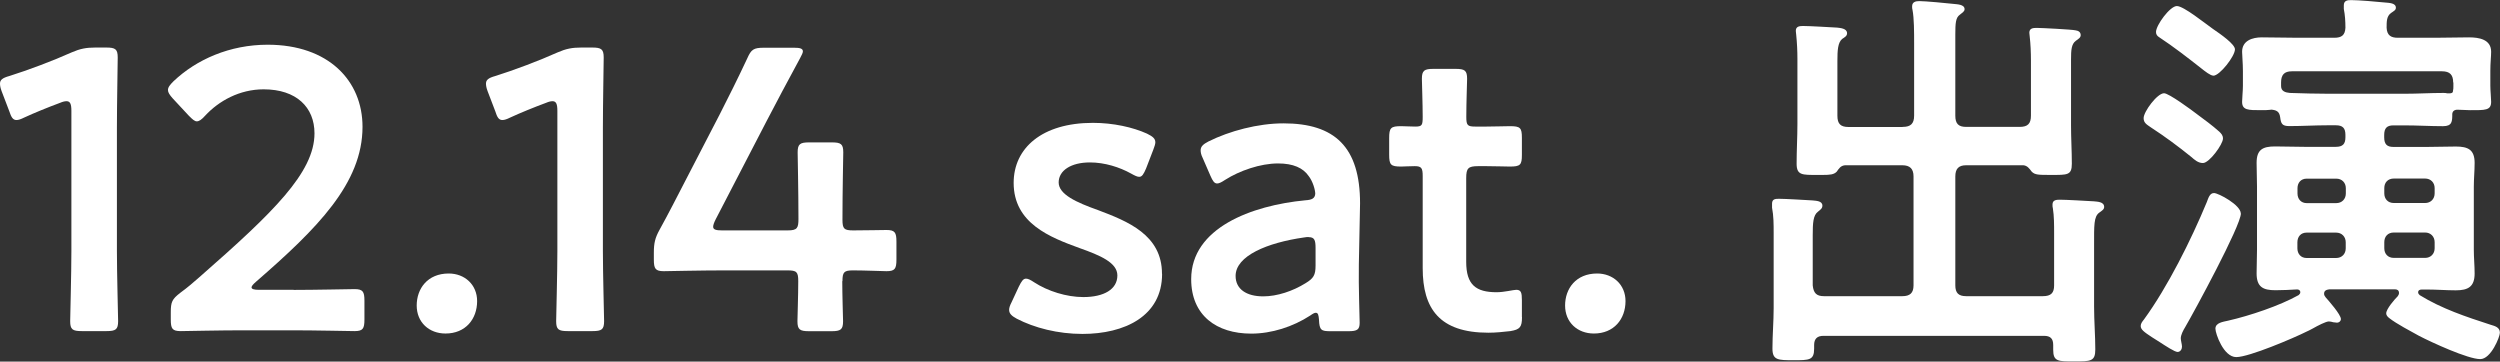
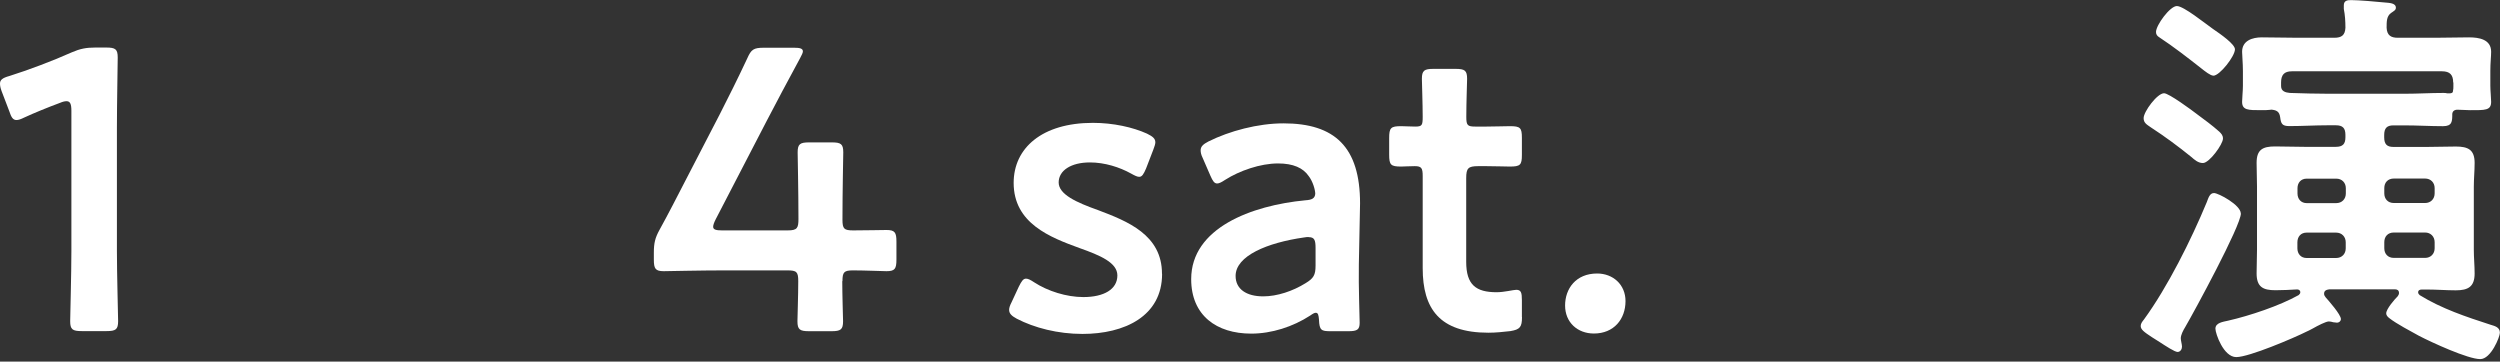
<svg xmlns="http://www.w3.org/2000/svg" id="_レイヤー_2" data-name="レイヤー 2" width="248.26" height="35.91" viewBox="0 0 248.26 35.91">
  <rect x="0" y="0" width="248.26" height="35.91" fill="#333333" stroke="none" />
  <defs>
    <style>
      .cls-1 {
        fill: #fff;
      }
    </style>
  </defs>
  <g id="_情報" data-name="情報">
    <g>
      <path class="cls-1" d="M11.61,24.93c0,2.31.12,6.48.12,6.96,0,.83-.24.99-1.15.99h-2.46c-.92,0-1.15-.16-1.15-.99,0-.48.12-4.65.12-6.96v-13.92c0-.68-.12-.96-.48-.96-.16,0-.36.04-.64.16-1.19.44-2.54.99-3.58,1.47-.32.16-.56.24-.75.24-.36,0-.52-.28-.72-.88l-.76-1.99c-.12-.32-.16-.56-.16-.75,0-.36.24-.56.92-.75,1.91-.6,4.33-1.51,6.2-2.35.83-.36,1.43-.48,2.35-.48h1.07c.92,0,1.15.16,1.15.99,0,.6-.08,4.65-.08,6.96v12.25Z" />
-       <path class="cls-1" d="M29.16,28.79c2.03,0,5.77-.08,6.04-.08.83,0,.99.24.99,1.15v1.87c0,.92-.16,1.15-.99,1.15-.28,0-4.02-.08-6.04-.08h-5.17c-2.03,0-5.77.08-6.04.08-.84,0-.99-.24-.99-1.15v-.71c0-1.03.12-1.31.95-1.95.72-.52,1.35-1.07,2.03-1.67,7.16-6.28,11.29-10.26,11.29-14.16,0-2.58-1.79-4.37-5.05-4.37-2.39,0-4.45,1.15-5.81,2.62-.36.4-.6.56-.83.56-.2,0-.44-.2-.79-.56l-1.59-1.71c-.32-.36-.48-.6-.48-.84,0-.28.2-.52.56-.88,2.27-2.15,5.57-3.62,9.34-3.62,6.04,0,9.42,3.58,9.42,8.15,0,5.61-4.49,10.1-10.58,15.39-.32.28-.44.44-.44.56,0,.16.24.24.72.24h3.46Z" />
-       <path class="cls-1" d="M47.38,29.9c0,1.79-1.15,3.22-3.14,3.22-1.63,0-2.86-1.11-2.86-2.78s1.07-3.18,3.18-3.18c1.59,0,2.82,1.11,2.82,2.74Z" />
-       <path class="cls-1" d="M59.87,24.93c0,2.31.12,6.48.12,6.96,0,.83-.24.99-1.15.99h-2.46c-.92,0-1.15-.16-1.15-.99,0-.48.12-4.65.12-6.96v-13.92c0-.68-.12-.96-.48-.96-.16,0-.36.04-.64.16-1.19.44-2.54.99-3.58,1.47-.32.16-.56.24-.76.24-.36,0-.52-.28-.71-.88l-.76-1.99c-.12-.32-.16-.56-.16-.75,0-.36.24-.56.92-.75,1.91-.6,4.33-1.51,6.2-2.35.83-.36,1.43-.48,2.35-.48h1.07c.91,0,1.15.16,1.15.99,0,.6-.08,4.65-.08,6.96v12.25Z" />
      <path class="cls-1" d="M83.64,27.92c0,1.35.08,3.7.08,3.98,0,.83-.24.99-1.15.99h-2.23c-.91,0-1.15-.16-1.15-.99,0-.28.08-2.62.08-3.98,0-.92-.16-1.07-1.07-1.07h-6.28c-2.31,0-5.73.08-6,.08-.83,0-.99-.24-.99-1.15v-.68c0-.95.12-1.47.56-2.27.88-1.59,1.71-3.22,2.51-4.77l3.5-6.76c.83-1.63,1.75-3.46,2.7-5.49.4-.91.64-1.07,1.67-1.07h2.98c.6,0,.88.08.88.36,0,.16-.12.36-.28.68-1.27,2.35-2.31,4.29-3.3,6.2l-5.09,9.82c-.16.32-.24.56-.24.72,0,.28.28.36.88.36h6.52c.96,0,1.07-.24,1.07-1.15,0-2.71-.08-6.32-.08-6.6,0-.83.24-.99,1.15-.99h2.23c.92,0,1.15.16,1.15.99,0,.28-.08,3.86-.08,6.68,0,.92.16,1.07,1.07,1.07,1.07,0,3.02-.04,3.3-.04.83,0,.99.24.99,1.15v1.79c0,.92-.16,1.15-.99,1.15-.28,0-2.23-.08-3.3-.08-.91,0-1.07.16-1.07,1.07Z" />
      <path class="cls-1" d="M115.4,27.2c0,4.21-3.74,5.96-7.91,5.96-2.43,0-4.77-.6-6.52-1.51-.52-.28-.76-.52-.76-.88,0-.2.08-.44.24-.75l.72-1.55c.28-.56.44-.8.72-.8.2,0,.44.12.8.36,1.35.88,3.22,1.47,4.89,1.47,2.03,0,3.38-.76,3.38-2.15,0-1.27-1.71-1.99-3.74-2.71-2.94-1.07-6.56-2.46-6.56-6.48,0-3.46,2.82-5.96,7.87-5.96,2.03,0,3.98.44,5.37,1.07.56.28.83.48.83.87,0,.16-.08.4-.2.72l-.72,1.87c-.24.56-.4.83-.68.83-.2,0-.44-.12-.8-.32-1.15-.64-2.62-1.11-4.1-1.11-1.87,0-3.1.8-3.1,1.99s1.79,1.99,3.9,2.74c2.94,1.11,6.36,2.46,6.36,6.32Z" />
      <path class="cls-1" d="M132.13,32.89c-.91,0-1.11-.08-1.15-1.15-.04-.44-.08-.68-.32-.68-.12,0-.28.08-.56.28-1.71,1.11-3.82,1.79-5.85,1.79-3.42,0-5.96-1.79-5.96-5.41,0-5.09,6-7.32,11.33-7.83.68-.04.95-.2.99-.64,0-.4-.24-1.23-.64-1.75-.56-.83-1.55-1.27-3.06-1.27-1.75,0-3.82.72-5.25,1.63-.36.24-.6.36-.79.36-.28,0-.44-.24-.68-.79l-.76-1.75c-.16-.32-.2-.56-.2-.76,0-.36.24-.6.79-.88,2.07-1.03,4.89-1.79,7.44-1.79,5.09,0,7.6,2.35,7.6,7.95l-.12,6.04c-.04,2.27.08,5.13.08,5.81s-.24.84-1.11.84h-1.79ZM129.98,23.54c-.16,0-.28,0-.48.04-3.66.52-6.8,1.83-6.8,3.82,0,1.31,1.07,2.03,2.74,2.03,1.39,0,2.94-.52,4.21-1.31.79-.48.99-.8.99-1.75v-1.75c0-.79-.12-1.07-.68-1.07Z" />
      <path class="cls-1" d="M151.14,31.49c0,.99-.2,1.23-1.15,1.39-.68.08-1.47.16-2.19.16-4.85,0-6.52-2.39-6.52-6.4v-9.15c0-.8-.12-.99-.79-.99-.48,0-1.15.04-1.35.04-1.03,0-1.19-.16-1.19-1.19v-1.63c0-1.03.16-1.19,1.19-1.19.32,0,.95.04,1.39.04.68,0,.75-.12.75-.96,0-1.23-.08-3.5-.08-3.78,0-.83.24-.99,1.15-.99h2.19c.92,0,1.15.16,1.15.99,0,.28-.08,2.39-.08,3.78,0,.84.12.96.91.96h1.07c.72,0,1.95-.04,2.35-.04,1.03,0,1.19.16,1.19,1.15v1.71c0,.99-.16,1.15-1.19,1.15-.36,0-1.63-.04-2.35-.04h-.8c-.99,0-1.19.2-1.19,1.19v8.31c0,2.27.95,3.02,3.02,3.02.76,0,1.67-.24,1.95-.24.48,0,.56.28.56,1.03v1.67Z" />
      <path class="cls-1" d="M161.42,29.9c0,1.79-1.15,3.22-3.14,3.22-1.63,0-2.86-1.11-2.86-2.78s1.07-3.18,3.18-3.18c1.59,0,2.82,1.11,2.82,2.74Z" />
-       <path class="cls-1" d="M188.97,12.6c.76,0,1.11-.32,1.11-1.11v-7.16c0-1.15,0-2.5-.16-3.34-.04-.12-.04-.24-.04-.36,0-.44.36-.52.72-.52.56,0,2.74.2,3.42.28.32.04,1.07.04,1.07.52,0,.24-.24.36-.48.56-.4.28-.44.83-.44,1.95v8.07c0,.8.32,1.11,1.07,1.11h5.33c.79,0,1.11-.32,1.11-1.11v-5.49c0-.8-.04-1.67-.12-2.35,0-.12-.04-.28-.04-.4,0-.44.36-.48.72-.48.48,0,3.54.16,3.86.24.28.04.52.16.52.48,0,.24-.2.36-.48.56-.44.32-.48.91-.48,1.87v6.52c0,1.27.08,2.54.08,3.82,0,1.15-.44,1.11-2.07,1.11-1.23,0-1.59,0-1.91-.32-.24-.32-.44-.6-.83-.64h-5.69c-.75,0-1.07.36-1.07,1.11v10.82c0,.75.32,1.07,1.07,1.07h7.63c.8,0,1.11-.32,1.11-1.07v-5.17c0-.83,0-1.71-.12-2.46-.04-.12-.04-.28-.04-.4,0-.44.36-.48.72-.48.68,0,2.62.12,3.38.16.36.04,1.03.04,1.03.56,0,.24-.2.36-.48.56-.56.4-.52,1.27-.52,3.3v6.04c0,1.43.12,2.86.12,4.25,0,1.19-.44,1.19-2.15,1.19-1.55,0-2.03,0-2.03-1.15v-.48c0-.64-.28-.91-.91-.91h-21.91c-.6,0-.92.28-.92.91v.36c0,1.15-.48,1.15-2.03,1.15s-2.11,0-2.11-1.15c0-1.35.12-2.7.12-4.02v-7.44c0-.88,0-1.71-.16-2.54v-.4c0-.48.36-.48.71-.48.64,0,2.58.12,3.3.16.36.04.99.04.99.52,0,.28-.2.4-.44.6-.48.36-.52,1.11-.52,2.35v4.97c.08.75.36,1.07,1.11,1.07h7.79c.76,0,1.11-.32,1.11-1.07v-10.82c0-.76-.36-1.11-1.11-1.11h-5.69c-.44.04-.6.32-.83.64-.28.28-.64.32-1.39.32h-.52c-1.51,0-2.07.04-2.07-1.11,0-1.31.08-2.67.08-3.98v-6.44c0-.79-.04-1.59-.12-2.38,0-.12-.04-.24-.04-.4,0-.44.36-.48.72-.48.68,0,2.62.12,3.38.16.32.04.99.08.99.56,0,.28-.24.4-.48.56-.44.36-.48,1.15-.48,2.19v5.45c0,.8.32,1.11,1.11,1.11h5.33Z" />
      <path class="cls-1" d="M222.53,21.19c0,1.23-4.65,9.78-5.53,11.29-.2.32-.44.79-.44,1.11,0,.24.12.6.12.84s-.16.52-.44.52-1.19-.6-1.79-.99c-.24-.16-.52-.32-.76-.48-.79-.52-1.11-.76-1.11-1.11,0-.24.16-.44.32-.64,2.35-3.22,4.69-7.91,6.24-11.65.16-.4.28-.91.72-.91s2.66,1.19,2.66,2.03ZM218.16,11.33c.76.56,1.51,1.11,2.23,1.75.2.2.36.36.36.68,0,.56-1.35,2.43-1.99,2.43-.48,0-.83-.32-1.15-.6-1.27-1.03-2.62-2.03-4.02-2.94-.4-.28-.72-.44-.72-.92,0-.64,1.35-2.47,2.03-2.47.48,0,2.74,1.67,3.26,2.07ZM219.79,7.51c-.28,0-.79-.4-1.23-.75-1.31-1.03-2.7-2.11-4.14-3.06-.2-.12-.32-.28-.32-.52,0-.68,1.39-2.58,2.07-2.58s2.78,1.71,3.58,2.27c.76.52,2.19,1.51,2.19,2.03,0,.68-1.51,2.62-2.15,2.62ZM225.51,10.9c-.32.04-.64.04-.99.04-1.27,0-1.87,0-1.87-.83,0-.36.08-1.07.08-1.59v-1.47c0-.79-.08-1.55-.08-1.91,0-1.11,1.03-1.43,1.95-1.43,1.19,0,2.39.04,3.58.04h3.62c.72,0,1.07-.24,1.11-.99,0-.64-.04-1.27-.16-1.87v-.36c0-.48.36-.52.72-.52.72,0,2.62.16,3.38.24.4.04,1.07.04,1.07.52,0,.24-.2.32-.48.52-.44.32-.44.83-.44,1.47.04.76.44.99,1.11.99h3.7c1.15,0,2.27-.04,3.38-.04.99,0,2.19.2,2.19,1.43,0,.48-.08,1.07-.08,1.91v1.47c0,.48.08,1.23.08,1.59,0,.87-.6.83-2.11.83-.36,0-.72-.04-1.07-.04-.32-.04-.64.04-.68.4,0,.75,0,1.23-.92,1.23-1.27,0-2.54-.08-3.82-.08h-1.11c-.64,0-.91.28-.91.95v.24c0,.68.28.95.91.95h3.34c.95,0,1.91-.04,2.86-.04,1.23,0,1.87.32,1.87,1.63,0,.79-.08,1.55-.08,2.35v6.28c0,.79.08,1.55.08,2.35,0,1.31-.64,1.67-1.87,1.67-.95,0-1.91-.08-2.86-.08h-.52c-.2,0-.36.08-.36.28,0,.12.08.2.16.28,2.19,1.35,4.61,2.15,7.04,2.94.4.12.92.24.92.79,0,.4-.88,2.62-1.95,2.62-1.23,0-4.85-1.67-6.08-2.31-.79-.44-2.23-1.19-2.94-1.75-.16-.12-.32-.28-.32-.48,0-.44.83-1.39,1.15-1.71.08-.12.12-.2.12-.32,0-.28-.2-.36-.4-.36h-6.52c-.28.04-.52.12-.52.44,0,.16.08.24.16.36.32.36,1.51,1.71,1.51,2.15,0,.2-.16.36-.4.36-.12,0-.24-.04-.36-.04-.12-.04-.32-.08-.44-.08-.28,0-1.07.4-1.63.72-.24.12-.44.24-.56.28-1.27.64-5.73,2.54-7,2.54s-2.07-2.35-2.07-2.82c0-.6.76-.68,1.27-.8,2.11-.48,5.09-1.47,7-2.54.08-.08.16-.16.16-.28,0-.2-.16-.28-.32-.28-.72.04-1.43.08-2.15.08-1.23,0-1.87-.32-1.87-1.67,0-.79.04-1.55.04-2.35v-6.28c0-.79-.04-1.55-.04-2.35,0-1.31.6-1.63,1.83-1.63.96,0,1.91.04,2.9.04h3.14c.68,0,.95-.28.95-.95v-.24c0-.68-.28-.95-.95-.95h-.8c-1.27,0-2.54.08-3.82.08-.72,0-.83-.24-.91-.88-.08-.6-.4-.72-.96-.76ZM243.61,8.19c0-.75-.32-1.11-1.11-1.11h-14.91c-.76,0-1.07.36-1.07,1.11v.36c0,.52.44.64.88.68,1.27.04,2.54.08,3.82.08h7.59c1.27,0,2.54-.08,3.82-.08.16,0,.24,0,.4.04h.2c.2,0,.36-.04.36-.24.04-.16.04-.32.04-.44v-.4ZM232.95,18.69c0-.56-.4-.95-.95-.95h-2.94c-.56,0-.91.4-.91.95v.52c0,.56.36.96.91.96h2.94c.56,0,.95-.4.95-.96v-.52ZM229.05,23.1c-.56,0-.91.4-.91.96v.6c0,.56.36.96.91.96h2.94c.56,0,.95-.4.95-.96v-.6c0-.56-.4-.96-.95-.96h-2.94ZM240.82,20.16c.56,0,.95-.4.95-.96v-.52c0-.56-.4-.95-.95-.95h-3.1c-.6,0-.95.4-.95.95v.52c0,.56.36.96.95.96h3.1ZM236.77,24.65c0,.56.36.96.95.96h3.1c.56,0,.95-.4.95-.96v-.6c0-.56-.4-.96-.95-.96h-3.1c-.6,0-.95.4-.95.96v.6Z" />
    </g>
  </g>
</svg>